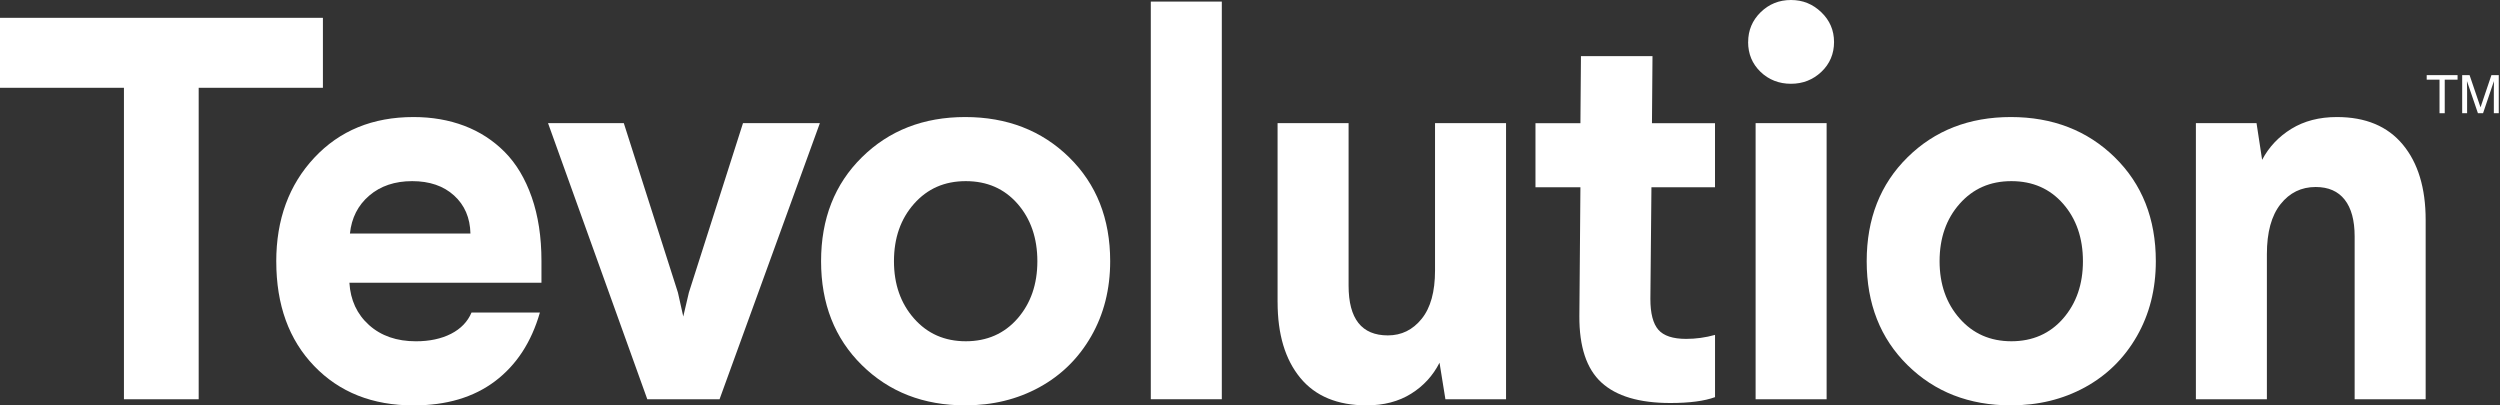
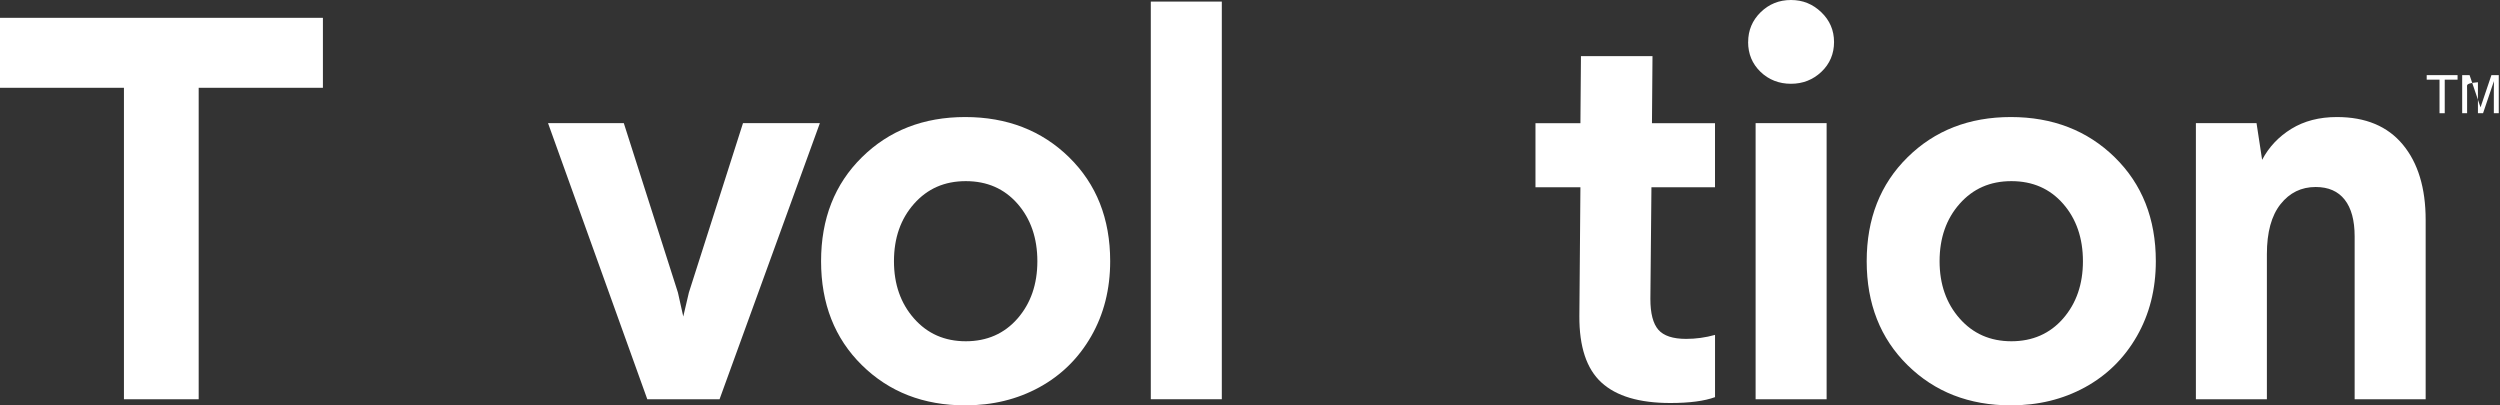
<svg xmlns="http://www.w3.org/2000/svg" width="851" height="138" viewBox="0 0 851 138" fill="none">
  <rect x="0" y="0" width="851" height="138" fill="#333333" stroke="none" />
  <path d="M0 29.882V6.068H109.918V29.882H67.63V135.907H42.189V29.882H0Z" fill="white" />
-   <path d="M94.037 89.007C94.037 74.704 98.355 62.928 106.983 53.695C115.61 44.462 126.871 39.842 140.757 39.842C147.037 39.842 152.795 40.84 158.053 42.827C163.303 44.822 167.891 47.791 171.816 51.749C175.741 55.707 178.8 60.834 181.008 67.139C183.208 73.445 184.312 80.674 184.312 88.827V96.252H118.938C119.298 102.181 121.531 106.982 125.636 110.662C129.741 114.333 135.049 116.173 141.575 116.173C146.22 116.173 150.202 115.323 153.531 113.63C156.851 111.929 159.173 109.525 160.506 106.393H183.78C180.885 116.476 175.799 124.261 168.52 129.757C161.242 135.252 151.993 138 140.765 138C126.822 138 115.545 133.535 106.95 124.597C98.347 115.666 94.045 103.8 94.045 89.015L94.037 89.007ZM119.118 79.496H160.138C160.016 74.123 158.159 69.814 154.569 66.551C150.979 63.288 146.22 61.66 140.307 61.66C134.395 61.66 129.521 63.304 125.685 66.591C121.85 69.879 119.666 74.18 119.118 79.496Z" fill="white" />
  <path d="M186.544 41.92H212.345L230.769 99.597L232.585 107.743L234.49 99.597L252.915 41.92H279.084L244.933 135.907H220.343L186.552 41.92H186.544Z" fill="white" />
  <path d="M279.493 88.917C279.493 74.467 284.122 62.674 293.387 53.54C302.653 44.405 314.38 39.842 328.56 39.842C342.74 39.842 354.598 44.405 363.921 53.54C373.243 62.674 377.905 74.467 377.905 88.917C377.905 98.436 375.754 106.949 371.452 114.448C367.151 121.947 361.255 127.745 353.772 131.842C346.281 135.939 337.883 137.984 328.56 137.984C314.371 137.984 302.653 133.42 293.387 124.294C284.122 115.168 279.493 103.375 279.493 88.909V88.917ZM304.305 88.917C304.305 96.759 306.586 103.261 311.141 108.421C315.696 113.589 321.568 116.165 328.756 116.165C335.944 116.165 341.873 113.581 346.371 108.421C350.869 103.253 353.118 96.751 353.118 88.917C353.118 81.082 350.869 74.499 346.371 69.364C341.873 64.228 336.002 61.66 328.756 61.66C321.511 61.66 315.704 64.228 311.141 69.364C306.586 74.499 304.305 81.017 304.305 88.917Z" fill="white" />
  <path d="M391.732 135.907V0.54H415.905V135.899H391.732V135.907Z" fill="white" />
-   <path d="M434.886 102.86V41.919H459.06V97.234C459.06 108.528 463.517 114.17 472.422 114.17C477.059 114.17 480.895 112.297 483.928 108.536C486.971 104.782 488.484 99.303 488.484 92.09V41.911H512.657V135.899H492.016L490.013 123.468C487.78 127.876 484.55 131.401 480.322 134.034C476.094 136.667 471.057 137.984 465.201 137.984C455.282 137.984 447.742 134.86 442.606 128.612C437.462 122.364 434.894 113.778 434.894 102.852L434.886 102.86Z" fill="white" />
  <path d="M522.675 63.746V41.928H537.975L538.155 19.112H562.509L562.329 41.928H583.787V63.746H562.149L561.789 101.773C561.789 106.663 562.689 110.147 564.496 112.233C566.303 114.318 569.46 115.356 573.966 115.356C577.27 115.356 580.549 114.907 583.796 113.999V135.188C580.173 136.512 575.103 137.183 568.585 137.183C558.019 137.183 550.209 134.861 545.131 130.207C540.061 125.562 537.558 118.014 537.616 107.571L537.975 63.746H522.675Z" fill="white" />
  <path d="M595.073 14.303C595.073 10.32 596.488 6.943 599.326 4.162C602.164 1.39 605.606 0 609.646 0C613.686 0 617.072 1.39 619.967 4.162C622.862 6.943 624.309 10.32 624.309 14.303C624.309 18.285 622.878 21.728 620.008 24.443C617.137 27.158 613.686 28.516 609.638 28.516C605.59 28.516 602.082 27.158 599.269 24.443C596.464 21.728 595.057 18.351 595.057 14.303H595.073ZM597.609 135.899V41.919H621.782V135.907H597.609V135.899Z" fill="white" />
  <path d="M635.422 88.917C635.422 74.467 640.051 62.674 649.325 53.54C658.59 44.405 670.317 39.842 684.497 39.842C698.678 39.842 710.535 44.405 719.858 53.54C729.181 62.674 733.842 74.467 733.842 88.917C733.842 98.436 731.691 106.949 727.39 114.448C723.088 121.947 717.192 127.745 709.709 131.842C702.219 135.939 693.82 137.984 684.497 137.984C670.309 137.984 658.59 133.42 649.325 124.294C640.059 115.168 635.422 103.375 635.422 88.909V88.917ZM660.234 88.917C660.234 96.759 662.515 103.261 667.07 108.421C671.625 113.589 677.497 116.165 684.677 116.165C691.857 116.165 697.794 113.581 702.284 108.421C706.782 103.253 709.031 96.751 709.031 88.917C709.031 81.082 706.782 74.499 702.284 69.364C697.786 64.228 691.915 61.66 684.677 61.66C677.44 61.66 671.625 64.228 667.07 69.364C662.515 74.499 660.234 81.017 660.234 88.917Z" fill="white" />
  <path d="M747.482 135.906V41.919H768.123L770.028 54.407C772.326 50.048 775.647 46.523 779.989 43.849C784.34 41.175 789.5 39.842 795.478 39.842C805.25 39.842 812.733 42.966 817.918 49.214C823.102 55.462 825.695 64.016 825.695 74.884V135.906H801.521V80.477C801.521 75.023 800.393 70.852 798.135 67.974C795.878 65.095 792.583 63.656 788.249 63.656C783.375 63.656 779.384 65.602 776.293 69.503C773.193 73.404 771.648 79.071 771.648 86.513V135.915H747.474L747.482 135.906Z" fill="white" />
  <path d="M836.555 25.572V27.118H832.188V38.542H830.414V27.118H826.047V25.572H836.564H836.555Z" fill="white" />
-   <path d="M838.125 25.572H840.643L844.372 36.539L848.077 25.572H850.579V38.542H848.903V30.888C848.903 30.626 848.903 30.185 848.919 29.571C848.936 28.958 848.936 28.304 848.936 27.601L845.231 38.542H843.489L839.752 27.601V28.001C839.752 28.32 839.76 28.803 839.776 29.457C839.793 30.111 839.801 30.585 839.801 30.888V38.542H838.125V25.572Z" fill="white" />
+   <path d="M838.125 25.572H840.643L844.372 36.539L848.077 25.572H850.579V38.542H848.903V30.888C848.903 30.626 848.903 30.185 848.919 29.571C848.936 28.958 848.936 28.304 848.936 27.601L845.231 38.542H843.489V28.001C839.752 28.32 839.76 28.803 839.776 29.457C839.793 30.111 839.801 30.585 839.801 30.888V38.542H838.125V25.572Z" fill="white" />
</svg>